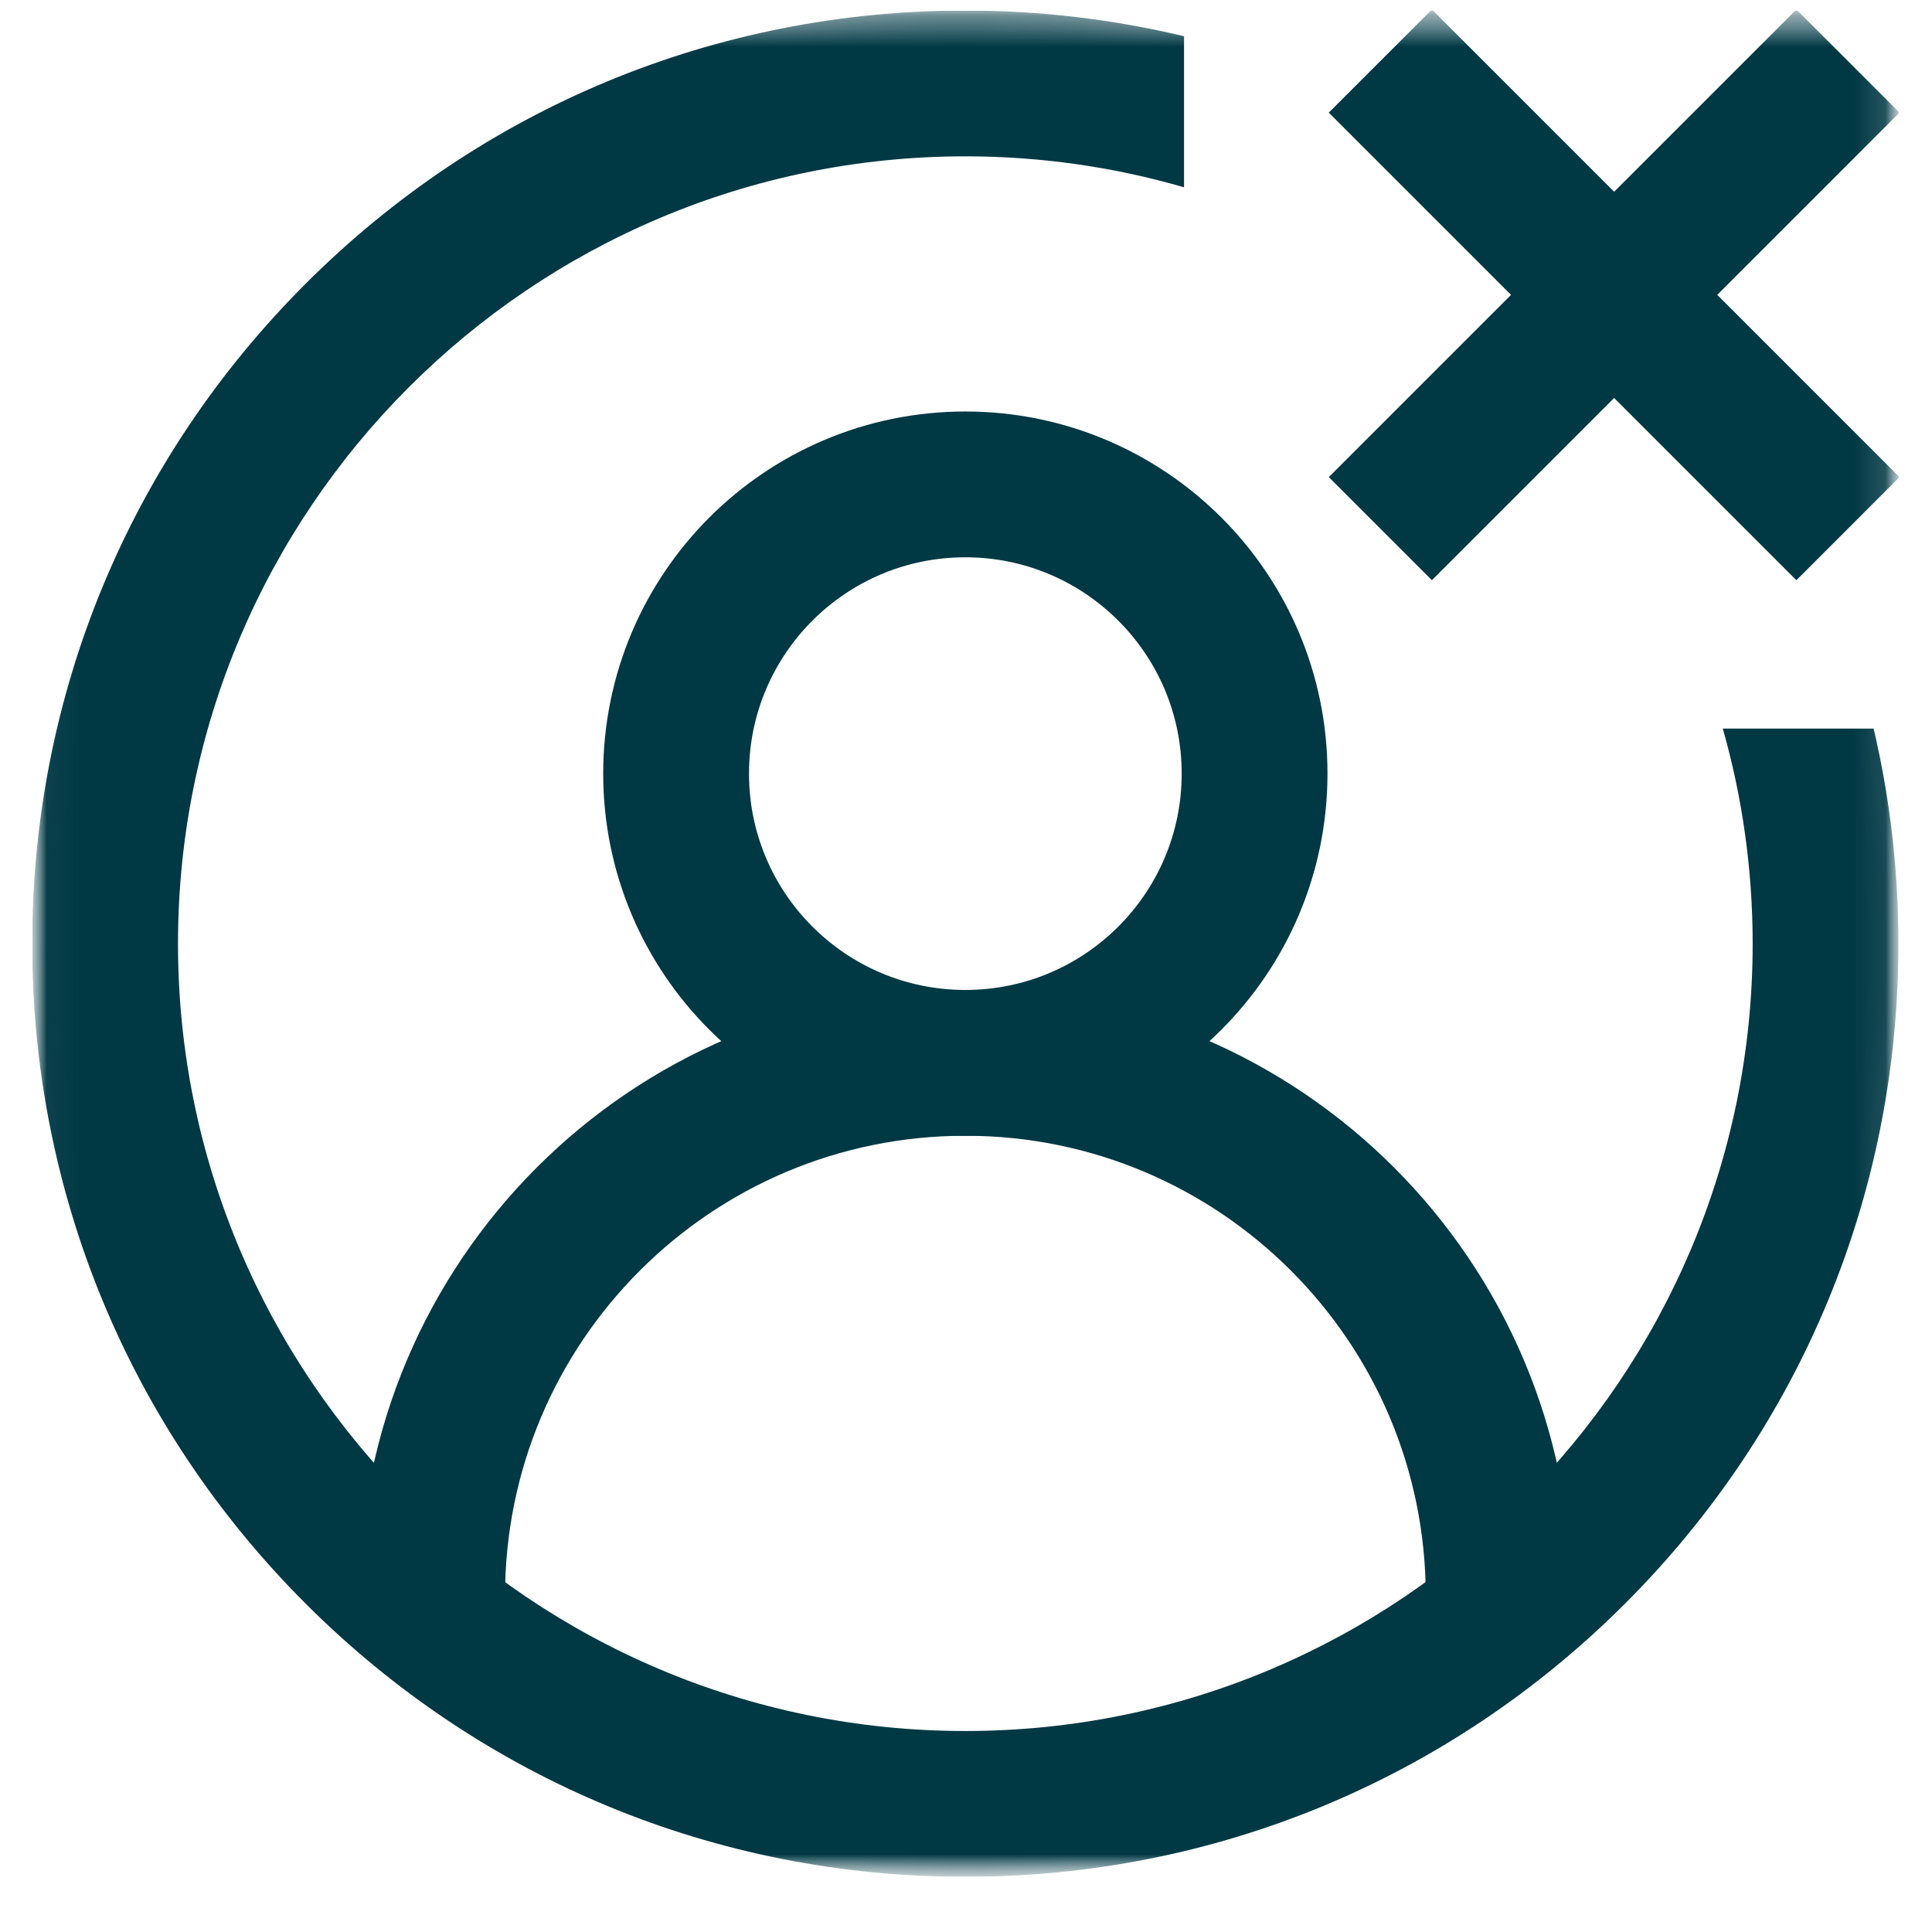
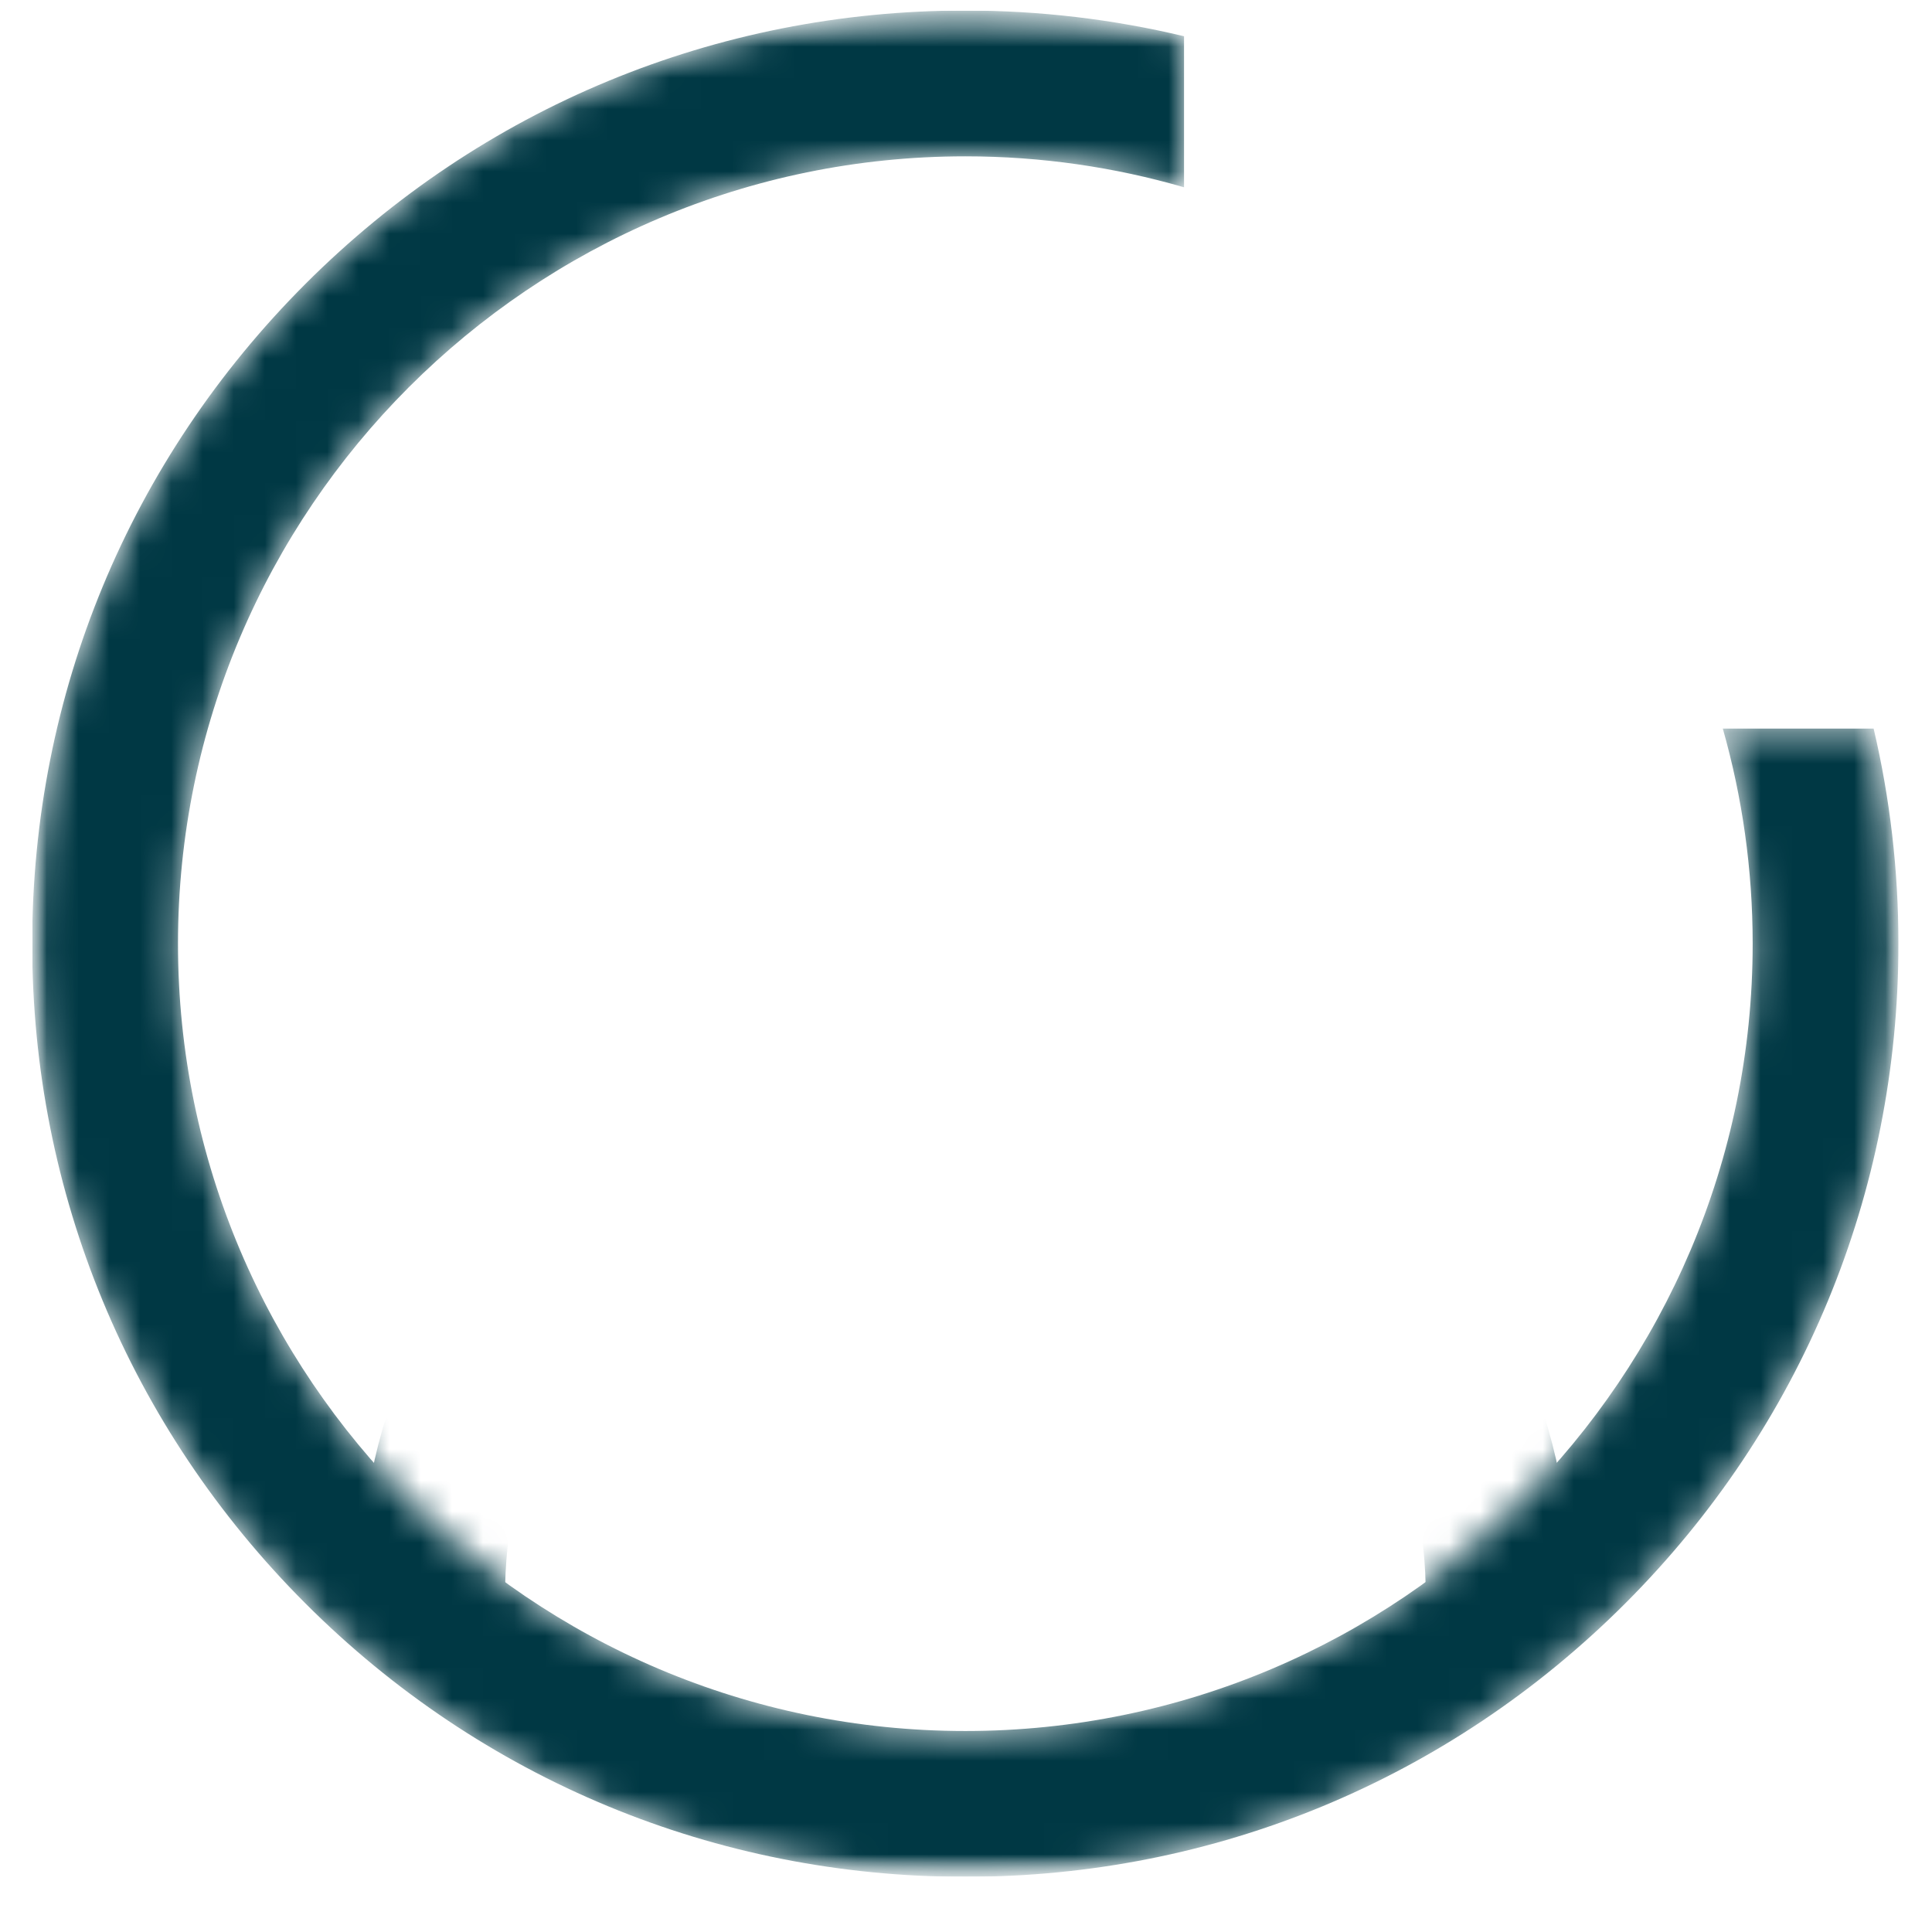
<svg xmlns="http://www.w3.org/2000/svg" width="62" height="62" viewBox="0 0 62 62" fill="none">
  <g clip-path="url(#clip0_64_17016)">
    <g clip-path="url(#clip1_64_17016)">
      <mask id="mask0_64_17016" style="mask-type:luminance" maskUnits="userSpaceOnUse" x="1" y="0" width="60" height="61">
-         <path d="M60.925 0.338H1.035V60.228H60.925V0.338Z" fill="white" />
        <path d="M55.288 23.381C55.912 25.576 56.246 27.891 56.246 30.283C56.246 44.215 44.912 55.549 30.98 55.549C17.048 55.549 5.714 44.215 5.714 30.283C5.714 16.351 17.048 5.017 30.98 5.017C33.415 5.017 35.769 5.364 37.999 6.009V1.162C35.727 0.619 33.375 0.338 30.98 0.338C22.982 0.338 15.462 3.453 9.806 9.108C4.15 14.764 1.035 22.284 1.035 30.283C1.035 38.282 4.15 45.801 9.806 51.458C15.462 57.113 22.982 60.228 30.98 60.228C38.979 60.228 46.499 57.113 52.155 51.458C57.811 45.801 60.925 38.282 60.925 30.283C60.925 27.929 60.654 25.617 60.129 23.381H55.288Z" fill="white" />
      </mask>
      <g mask="url(#mask0_64_17016)">
        <mask id="mask1_64_17016" style="mask-type:luminance" maskUnits="userSpaceOnUse" x="1" y="0" width="60" height="61">
          <path d="M1.033 0.338H60.923V60.229H1.033V0.338Z" fill="white" />
        </mask>
        <g mask="url(#mask1_64_17016)">
          <path d="M21.697 24.826C21.697 19.7 25.853 15.545 30.979 15.545C36.105 15.545 40.261 19.7 40.261 24.826C40.261 29.953 36.105 34.108 30.979 34.108C25.853 34.108 21.697 29.953 21.697 24.826Z" stroke="#003844" stroke-width="4.679" stroke-miterlimit="10" stroke-linecap="round" stroke-linejoin="round" />
          <path d="M13.867 51.222C13.867 41.77 21.529 34.108 30.981 34.108C40.432 34.108 48.094 41.77 48.094 51.222" stroke="#003844" stroke-width="4.679" stroke-miterlimit="10" stroke-linejoin="round" />
          <path d="M57.648 3.614L45.951 15.311" stroke="#003844" stroke-width="4.679" stroke-miterlimit="10" stroke-linecap="square" stroke-linejoin="round" />
          <path d="M45.951 3.614L57.648 15.311" stroke="#003844" stroke-width="4.679" stroke-miterlimit="10" stroke-linecap="square" stroke-linejoin="round" />
          <path d="M55.287 23.382C55.91 25.576 56.245 27.892 56.245 30.284C56.245 44.215 44.91 55.55 30.978 55.55C17.046 55.55 5.712 44.215 5.712 30.284C5.712 16.352 17.046 5.017 30.978 5.017C33.413 5.017 35.767 5.364 37.997 6.01V1.163C35.725 0.62 33.373 0.338 30.978 0.338C22.98 0.338 15.46 3.453 9.804 9.109C4.148 14.765 1.033 22.285 1.033 30.284C1.033 38.282 4.148 45.802 9.804 51.458C15.46 57.114 22.98 60.229 30.978 60.229C38.977 60.229 46.497 57.114 52.153 51.458C57.809 45.802 60.923 38.282 60.923 30.284C60.923 27.93 60.652 25.618 60.127 23.382H55.287Z" fill="#003844" />
        </g>
      </g>
    </g>
  </g>
  <defs>
    <clipPath id="clip0_64_17016">
      <rect width="60.965" height="60.965" fill="white" />
    </clipPath>
    <clipPath id="clip1_64_17016">
      <rect width="59.891" height="59.891" fill="white" transform="translate(1.041 0.338)" />
    </clipPath>
  </defs>
</svg>